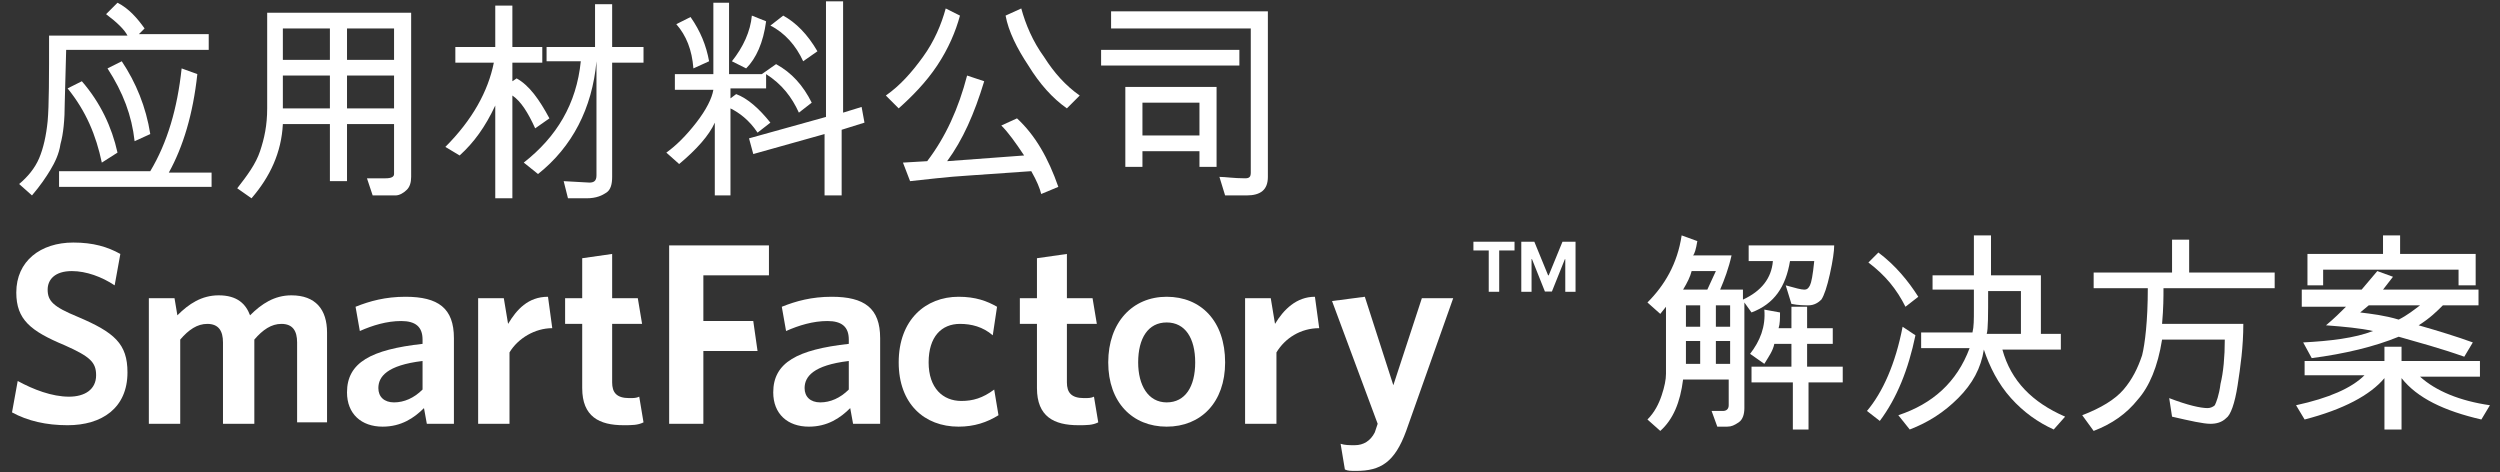
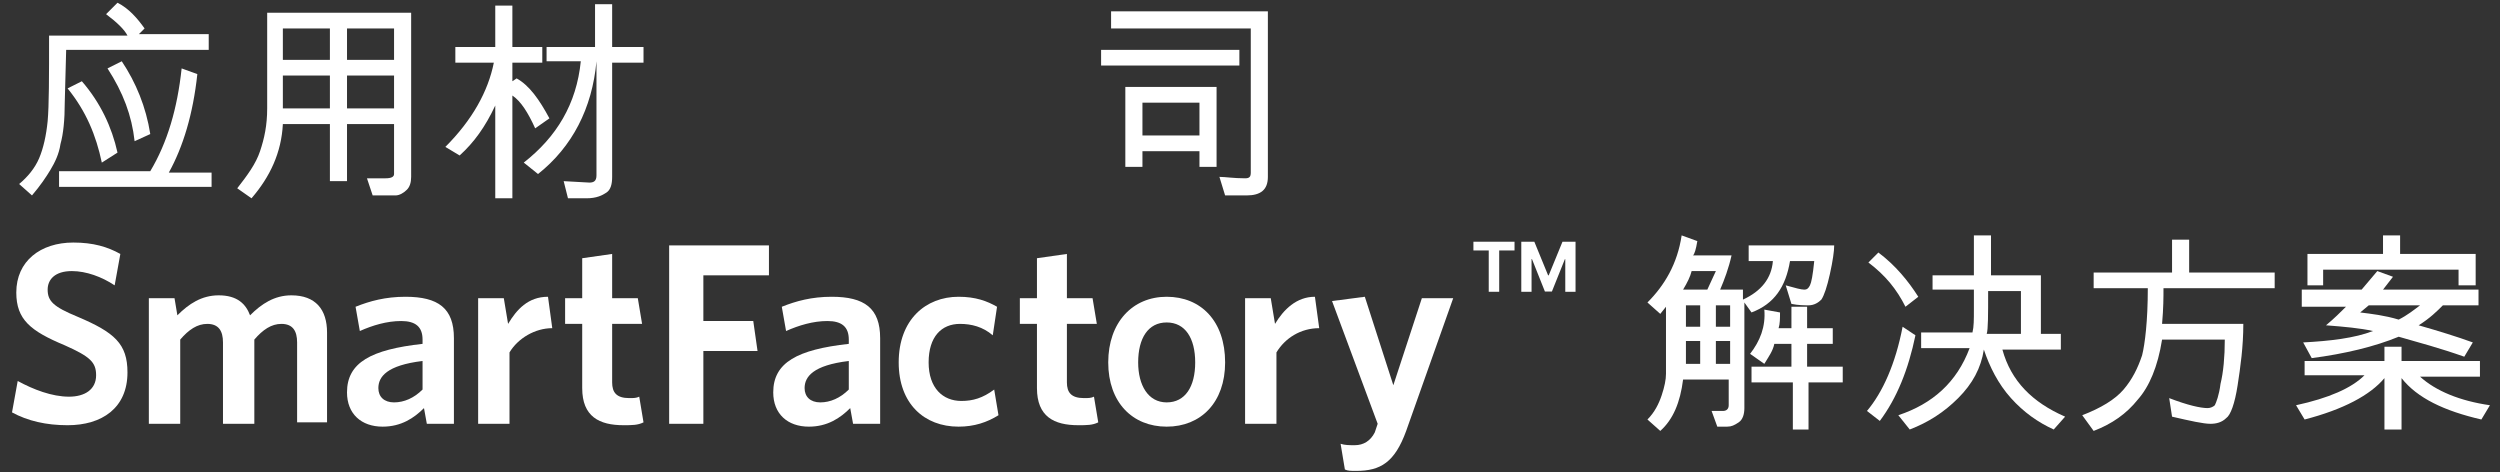
<svg xmlns="http://www.w3.org/2000/svg" width="180" height="34" viewBox="0 0 180 34" fill="none">
  <rect x="0" y="0" width="180" height="34" fill="#333333" stroke="none" />
  <path d="M4.868 30.616C3.328 30.616 1.994 30.308 0.865 29.692L1.275 27.431C2.404 28.047 3.739 28.561 4.971 28.561C6.099 28.561 6.92 28.047 6.92 27.02C6.92 26.095 6.51 25.684 4.662 24.862C2.199 23.834 1.173 23.012 1.173 21.059C1.173 18.799 2.917 17.463 5.278 17.463C6.715 17.463 7.742 17.771 8.665 18.285L8.255 20.546C7.331 19.929 6.202 19.518 5.176 19.518C3.944 19.518 3.431 20.135 3.431 20.854C3.431 21.676 3.841 22.087 5.586 22.806C8.255 23.937 9.178 24.759 9.178 26.814C9.178 29.383 7.331 30.616 4.868 30.616Z" fill="white" />
  <path d="M21.392 30.513V24.655C21.392 23.834 21.084 23.32 20.263 23.32C19.544 23.32 18.929 23.731 18.312 24.45V30.513H16.055V24.655C16.055 23.834 15.747 23.32 14.925 23.32C14.207 23.32 13.591 23.731 12.976 24.45V30.513H10.717V21.47H12.565L12.771 22.703C13.591 21.881 14.515 21.264 15.747 21.264C17.081 21.264 17.697 21.881 18.004 22.703C18.826 21.881 19.75 21.264 20.981 21.264C22.727 21.264 23.547 22.292 23.547 23.936V30.41H21.392V30.513Z" fill="white" />
  <path d="M30.732 30.513L30.527 29.383C29.808 30.102 28.884 30.719 27.55 30.719C26.011 30.719 24.984 29.794 24.984 28.252C24.984 26.094 26.729 25.169 30.424 24.758V24.45C30.424 23.525 29.911 23.114 28.884 23.114C27.858 23.114 26.831 23.422 25.908 23.834L25.6 22.087C26.626 21.675 27.755 21.367 29.192 21.367C31.553 21.367 32.682 22.189 32.682 24.347V30.513H30.732ZM30.424 25.991C27.858 26.3 27.242 27.122 27.242 27.944C27.242 28.561 27.653 28.972 28.371 28.972C29.09 28.972 29.808 28.663 30.424 28.047V25.991Z" fill="white" />
  <path d="M36.684 25.375V30.513H34.426V21.47H36.274L36.582 23.32C37.197 22.292 38.019 21.367 39.456 21.367L39.763 23.628C38.532 23.628 37.3 24.347 36.684 25.375Z" fill="white" />
  <path d="M44.896 30.615C43.151 30.615 41.919 29.999 41.919 27.944V23.319H40.688V21.47H41.919V18.592L44.075 18.284V21.47H45.922L46.23 23.319H44.075V27.533C44.075 28.252 44.383 28.663 45.306 28.663C45.614 28.663 45.82 28.663 46.025 28.56L46.333 30.41C45.922 30.615 45.511 30.615 44.896 30.615Z" fill="white" />
  <path d="M50.642 19.826V23.114H54.235L54.543 25.272H50.642V30.513H48.179V17.668H55.364V19.826H50.642Z" fill="white" />
  <path d="M61.421 30.513L61.216 29.383C60.497 30.102 59.574 30.719 58.239 30.719C56.7 30.719 55.673 29.794 55.673 28.252C55.673 26.094 57.418 25.169 61.113 24.758V24.45C61.113 23.525 60.6 23.114 59.574 23.114C58.547 23.114 57.52 23.422 56.597 23.834L56.289 22.087C57.315 21.675 58.444 21.367 59.881 21.367C62.242 21.367 63.371 22.189 63.371 24.347V30.513H61.421ZM61.113 25.991C58.547 26.3 57.931 27.122 57.931 27.944C57.931 28.561 58.342 28.972 59.06 28.972C59.779 28.972 60.497 28.663 61.113 28.047V25.991Z" fill="white" />
  <path d="M69.016 30.719C66.553 30.719 64.706 29.074 64.706 26.094C64.706 23.012 66.656 21.367 69.016 21.367C70.248 21.367 71.069 21.675 71.787 22.087L71.479 24.142C70.761 23.525 69.94 23.32 69.119 23.32C67.785 23.32 66.861 24.245 66.861 26.094C66.861 27.944 67.887 28.869 69.222 28.869C70.042 28.869 70.761 28.663 71.582 28.047L71.891 29.896C71.069 30.41 70.145 30.719 69.016 30.719Z" fill="white" />
  <path d="M77.637 30.615C75.893 30.615 74.661 29.999 74.661 27.944V23.319H73.429V21.47H74.661V18.592L76.817 18.284V21.47H78.664L78.972 23.319H76.817V27.533C76.817 28.252 77.124 28.663 78.047 28.663C78.356 28.663 78.561 28.663 78.766 28.56L79.074 30.41C78.664 30.615 78.254 30.615 77.637 30.615Z" fill="white" />
  <path d="M84.001 30.719C81.538 30.719 79.793 28.972 79.793 26.094C79.793 23.217 81.538 21.367 84.001 21.367C86.464 21.367 88.209 23.114 88.209 26.094C88.209 28.972 86.464 30.719 84.001 30.719ZM84.001 23.217C82.666 23.217 81.948 24.347 81.948 26.094C81.948 27.738 82.666 28.972 84.001 28.972C85.335 28.972 86.054 27.841 86.054 26.094C86.054 24.347 85.335 23.217 84.001 23.217Z" fill="white" />
  <path d="M91.904 25.375V30.513H89.646V21.47H91.494L91.801 23.32C92.418 22.292 93.341 21.367 94.675 21.367L94.983 23.628C93.648 23.628 92.52 24.347 91.904 25.375Z" fill="white" />
  <path d="M101.244 31.027C100.423 33.288 99.397 33.904 97.652 33.904C97.241 33.904 97.036 33.904 96.831 33.801L96.523 31.952C96.831 32.054 97.139 32.054 97.549 32.054C98.165 32.054 98.678 31.746 98.986 31.13L99.192 30.513L95.907 21.675L98.268 21.367L100.32 27.738L102.374 21.47H104.631L101.244 31.027Z" fill="white" />
-   <path d="M15.132 3.59H4.764L4.662 7.392C4.662 8.625 4.559 9.652 4.354 10.372C4.252 11.091 3.944 11.708 3.636 12.222C3.328 12.735 2.917 13.352 2.302 14.071L1.378 13.249C1.993 12.735 2.507 12.119 2.815 11.399C3.122 10.68 3.328 9.755 3.43 8.728C3.533 7.597 3.533 5.542 3.533 2.562H9.178C8.973 2.151 8.46 1.637 7.638 1.02L8.46 0.198C9.281 0.609 9.897 1.329 10.41 2.048L9.999 2.459H15.028V3.59H15.132ZM15.234 13.455H4.252V12.324H10.82C12.052 10.269 12.771 7.803 13.078 4.925L14.208 5.336C13.9 8.214 13.181 10.577 12.155 12.427H15.234V13.455ZM8.46 10.988L7.331 11.708C6.92 9.755 6.201 8.008 4.867 6.364L5.894 5.85C7.228 7.392 8.05 9.139 8.46 10.988ZM10.82 9.652L9.692 10.166C9.487 8.317 8.87 6.672 7.741 4.925L8.768 4.412C9.794 5.953 10.512 7.7 10.82 9.652Z" fill="white" />
+   <path d="M15.132 3.59H4.764L4.662 7.392C4.662 8.625 4.559 9.652 4.354 10.372C4.252 11.091 3.944 11.708 3.636 12.222C3.328 12.735 2.917 13.352 2.302 14.071L1.378 13.249C1.993 12.735 2.507 12.119 2.815 11.399C3.122 10.68 3.328 9.755 3.43 8.728C3.533 7.597 3.533 5.542 3.533 2.562H9.178C8.973 2.151 8.46 1.637 7.638 1.02L8.46 0.198C9.281 0.609 9.897 1.329 10.41 2.048L9.999 2.459H15.028V3.59H15.132ZM15.234 13.455H4.252V12.324H10.82C12.052 10.269 12.771 7.803 13.078 4.925L14.208 5.336C13.9 8.214 13.181 10.577 12.155 12.427H15.234V13.455ZM8.46 10.988L7.331 11.708C6.92 9.755 6.201 8.008 4.867 6.364L5.894 5.85C7.228 7.392 8.05 9.139 8.46 10.988M10.82 9.652L9.692 10.166C9.487 8.317 8.87 6.672 7.741 4.925L8.768 4.412C9.794 5.953 10.512 7.7 10.82 9.652Z" fill="white" />
  <path d="M29.603 12.735C29.603 13.146 29.501 13.454 29.296 13.66C29.09 13.866 28.782 14.071 28.474 14.071H26.832L26.422 12.838H27.756C28.166 12.838 28.372 12.735 28.372 12.53V8.933H24.985V13.043H23.753V8.933H20.366C20.263 10.988 19.442 12.735 18.108 14.277L17.081 13.557C17.8 12.632 18.416 11.81 18.724 10.885C19.032 9.961 19.237 9.036 19.237 7.803V0.917H29.603V12.735ZM23.753 4.309V2.048H20.366V4.309H23.753ZM23.753 7.803V5.439H20.366V7.803H23.753ZM28.372 4.309V2.048H24.985V4.309H28.372ZM28.372 7.803V5.439H24.985V7.803H28.372Z" fill="white" />
  <path d="M39.559 8.522L38.533 9.241C38.02 8.111 37.506 7.289 36.891 6.878V14.277H35.659V7.597C34.94 9.138 34.119 10.269 33.093 11.194L32.066 10.577C34.017 8.625 35.145 6.569 35.556 4.514H32.785V3.384H35.659V0.404H36.891V3.384H39.045V4.514H36.891V5.85L37.198 5.644C38.122 6.158 38.84 7.186 39.559 8.522ZM46.333 4.514H44.075V12.735C44.075 13.249 43.973 13.66 43.664 13.865C43.356 14.071 42.946 14.277 42.227 14.277H40.894L40.585 13.043L42.433 13.146C42.741 13.146 42.946 13.043 42.946 12.632V4.411C42.638 7.803 41.201 10.577 38.738 12.53L37.711 11.707C40.072 9.858 41.509 7.494 41.817 4.411H39.353V3.384H42.843V0.301H44.075V3.384H46.333V4.514Z" fill="white" />
-   <path d="M58.444 7.392L57.52 8.111C57.007 6.981 56.289 6.056 55.16 5.336V6.364H52.594V7.083L53.004 6.775C53.826 7.083 54.646 7.803 55.468 8.83L54.544 9.55C53.929 8.625 53.21 8.111 52.594 7.803V14.071H51.465V8.83C51.055 9.755 50.131 10.783 48.899 11.81L47.976 10.988C48.694 10.474 49.413 9.755 50.131 8.83C50.849 7.905 51.26 7.083 51.362 6.467H48.591V5.336H51.362V0.198H52.492V5.336H54.955H54.852L55.878 4.617C57.007 5.234 57.828 6.158 58.444 7.392ZM51.055 4.411L49.925 4.925C49.823 3.589 49.413 2.562 48.694 1.74L49.72 1.226C50.438 2.253 50.85 3.281 51.055 4.411ZM55.16 1.534C54.955 3.076 54.441 4.206 53.723 4.925L52.697 4.411C53.518 3.384 54.031 2.253 54.134 1.123L55.16 1.534ZM62.242 8.83L60.599 9.344V14.071H59.368V9.652L54.236 11.091L53.929 9.961L59.471 8.419V0.095H60.703V8.111L62.036 7.7L62.242 8.83ZM58.855 3.692L57.828 4.411C57.315 3.281 56.495 2.356 55.468 1.842L56.392 1.123C57.315 1.637 58.137 2.459 58.855 3.692Z" fill="white" />
-   <path d="M69.118 1.123C68.811 2.253 68.297 3.487 67.476 4.72C66.655 5.953 65.629 6.98 64.705 7.803L63.781 6.878C64.807 6.158 65.629 5.234 66.449 4.103C67.271 2.973 67.784 1.74 68.092 0.609L69.118 1.123ZM76.2 13.454L74.968 13.968C74.866 13.557 74.661 13.043 74.251 12.324L69.837 12.632C68.092 12.735 66.552 12.941 65.526 13.043L65.013 11.707L66.757 11.605C68.092 9.858 69.016 7.803 69.631 5.439L70.863 5.85C70.145 8.214 69.323 10.063 68.194 11.605L73.737 11.194C73.121 10.269 72.608 9.549 72.095 9.036L73.224 8.522C74.558 9.755 75.481 11.399 76.2 13.454ZM77.74 6.878L76.816 7.803C75.79 7.083 74.866 6.056 74.044 4.72C73.224 3.487 72.608 2.253 72.402 1.123L73.532 0.609C73.839 1.74 74.353 2.973 75.174 4.103C75.893 5.234 76.713 6.158 77.74 6.878Z" fill="white" />
  <path d="M89.235 4.72H79.279V3.589H89.235V4.72ZM91.287 12.735C91.287 13.66 90.775 14.071 89.748 14.071H88.208L87.798 12.735C88.208 12.735 88.825 12.838 89.645 12.838C89.954 12.838 90.056 12.735 90.056 12.427V2.048H79.998V0.815H91.287V12.735ZM87.593 12.016H86.361V10.885H82.256V12.016H81.024V6.261H87.593V12.016ZM86.361 9.755V7.391H82.256V9.755H86.361Z" fill="white" />
  <path d="M106.086 18.033V17.404H109.046V18.033H107.942V21.008H107.189V18.033H106.086Z" fill="white" />
  <path d="M109.533 17.404H110.472L111.465 19.826H111.507L112.499 17.404H113.439V21.008H112.7V18.663H112.67L111.737 20.991H111.234L110.302 18.654H110.272V21.008H109.533V17.404Z" fill="white" />
  <path d="M132.062 17.667C132.062 18.078 131.959 18.798 131.754 19.723C131.549 20.647 131.343 21.264 131.138 21.572C130.932 21.778 130.625 21.983 130.214 21.983C129.906 21.983 129.495 21.983 128.983 21.881L128.572 20.545C129.29 20.75 129.701 20.853 129.906 20.853C130.112 20.853 130.214 20.75 130.317 20.545C130.42 20.339 130.522 19.825 130.625 18.798H128.88C128.572 20.647 127.751 21.881 126.109 22.497L125.595 21.778V29.382C125.595 29.793 125.492 30.204 125.185 30.41C124.877 30.615 124.672 30.718 124.364 30.718H123.645L123.235 29.588H124.056C124.261 29.588 124.467 29.485 124.467 29.177V27.327H121.182C120.977 28.971 120.464 30.204 119.54 31.026L118.616 30.204C119.129 29.69 119.437 29.074 119.642 28.457C119.848 27.841 119.951 27.327 119.951 26.916V22.086L119.54 22.6L118.616 21.778C119.848 20.545 120.771 19.003 121.079 16.948L122.208 17.359C122.106 17.976 122.003 18.284 121.901 18.387H124.672C124.467 19.311 124.158 20.134 123.85 20.853H125.492V21.572C126.827 20.956 127.546 20.031 127.648 18.798H125.904V17.667H132.062ZM123.543 19.517H121.798C121.695 19.928 121.49 20.339 121.182 20.853H122.927C123.132 20.442 123.338 19.928 123.543 19.517ZM122.413 23.525V21.983H121.387V23.525H122.413ZM122.413 26.197V24.552H121.387V26.197H122.413ZM124.569 23.525V21.983H123.543V23.525H124.569ZM124.569 26.197V24.552H123.543V26.197H124.569ZM132.78 27.532H130.214V30.924H129.085V27.532H126.109V26.402H128.983V24.758H127.751C127.648 25.272 127.341 25.683 127.032 26.197L126.006 25.477C126.724 24.552 127.135 23.525 127.032 22.292L128.161 22.497C128.161 22.908 128.161 23.319 128.059 23.628H128.983V22.086H130.112V23.628H131.959V24.758H130.112V26.402H132.677V27.532H132.78Z" fill="white" />
  <path d="M137.912 24.141C137.399 26.608 136.578 28.663 135.346 30.307L134.422 29.588C135.551 28.252 136.475 26.197 136.988 23.525L137.912 24.141ZM138.117 21.367L137.193 22.086C136.578 20.853 135.756 19.825 134.525 18.901L135.243 18.181C136.475 19.106 137.399 20.236 138.117 21.367ZM148.688 29.999L147.868 30.924C146.739 30.41 145.712 29.69 144.789 28.663C143.865 27.635 143.249 26.402 142.838 25.169C142.633 26.505 142.018 27.635 140.991 28.663C139.964 29.69 138.836 30.41 137.501 30.924L136.68 29.896C139.144 29.074 140.888 27.532 141.812 25.066H138.322V23.936H142.018C142.12 23.525 142.12 23.011 142.12 22.292V20.853H139.144V19.825H142.12V16.948H143.352V19.825H146.944V24.038H148.381V25.169H144.172C144.789 27.43 146.328 28.971 148.688 29.999ZM145.507 24.038V20.956H143.146C143.146 22.703 143.146 23.73 143.043 24.038H145.507Z" fill="white" />
  <path d="M163.572 20.751H155.771C155.771 21.368 155.771 22.19 155.669 23.32H161.519C161.519 24.964 161.314 26.403 161.109 27.739C160.904 29.075 160.596 29.897 160.287 30.102C159.979 30.411 159.569 30.514 159.159 30.514C158.645 30.514 157.722 30.308 156.388 30L156.182 28.664C157.516 29.178 158.44 29.383 158.953 29.383C159.159 29.383 159.364 29.28 159.467 29.178C159.569 28.972 159.774 28.458 159.877 27.636C160.082 26.814 160.185 25.684 160.185 24.451H155.669C155.361 26.403 154.745 27.842 153.924 28.767C153.103 29.794 152.077 30.514 150.743 31.027L149.921 29.897C151.255 29.383 152.282 28.767 152.897 28.047C153.514 27.328 153.924 26.506 154.232 25.581C154.437 24.759 154.642 23.115 154.642 20.751H150.743V19.621H156.388V17.257H157.619V19.621H163.777V20.751H163.572Z" fill="white" />
  <path d="M179.275 29.177L178.659 30.204C175.991 29.588 174.04 28.663 172.911 27.224V30.924H171.68V27.224C170.653 28.457 168.703 29.485 165.932 30.204L165.316 29.177C167.677 28.663 169.319 27.944 170.243 27.019H165.932V25.991H171.68V24.963H172.911V25.991H178.556V27.121H174.245C175.374 28.149 177.119 28.868 179.275 29.177ZM178.453 21.983H175.888C175.477 22.394 174.964 22.908 174.143 23.422C175.58 23.833 176.914 24.244 178.043 24.655L177.428 25.683C175.682 25.066 174.143 24.655 172.706 24.244C170.961 24.963 168.806 25.477 166.445 25.785L165.829 24.655C167.78 24.552 169.524 24.347 170.858 23.833C169.934 23.628 168.806 23.525 167.472 23.422C168.087 22.908 168.497 22.497 168.909 22.086H165.727V20.853H170.037L171.166 19.517L172.295 19.928L171.577 20.853H178.453V21.983ZM178.248 20.545H177.016V19.414H167.266V20.545H166.137V18.284H171.577V16.948H172.808V18.284H178.248V20.545ZM174.245 21.983H170.551L169.934 22.497C170.756 22.6 171.68 22.703 172.706 23.011C173.322 22.703 173.835 22.292 174.245 21.983Z" fill="white" />
</svg>